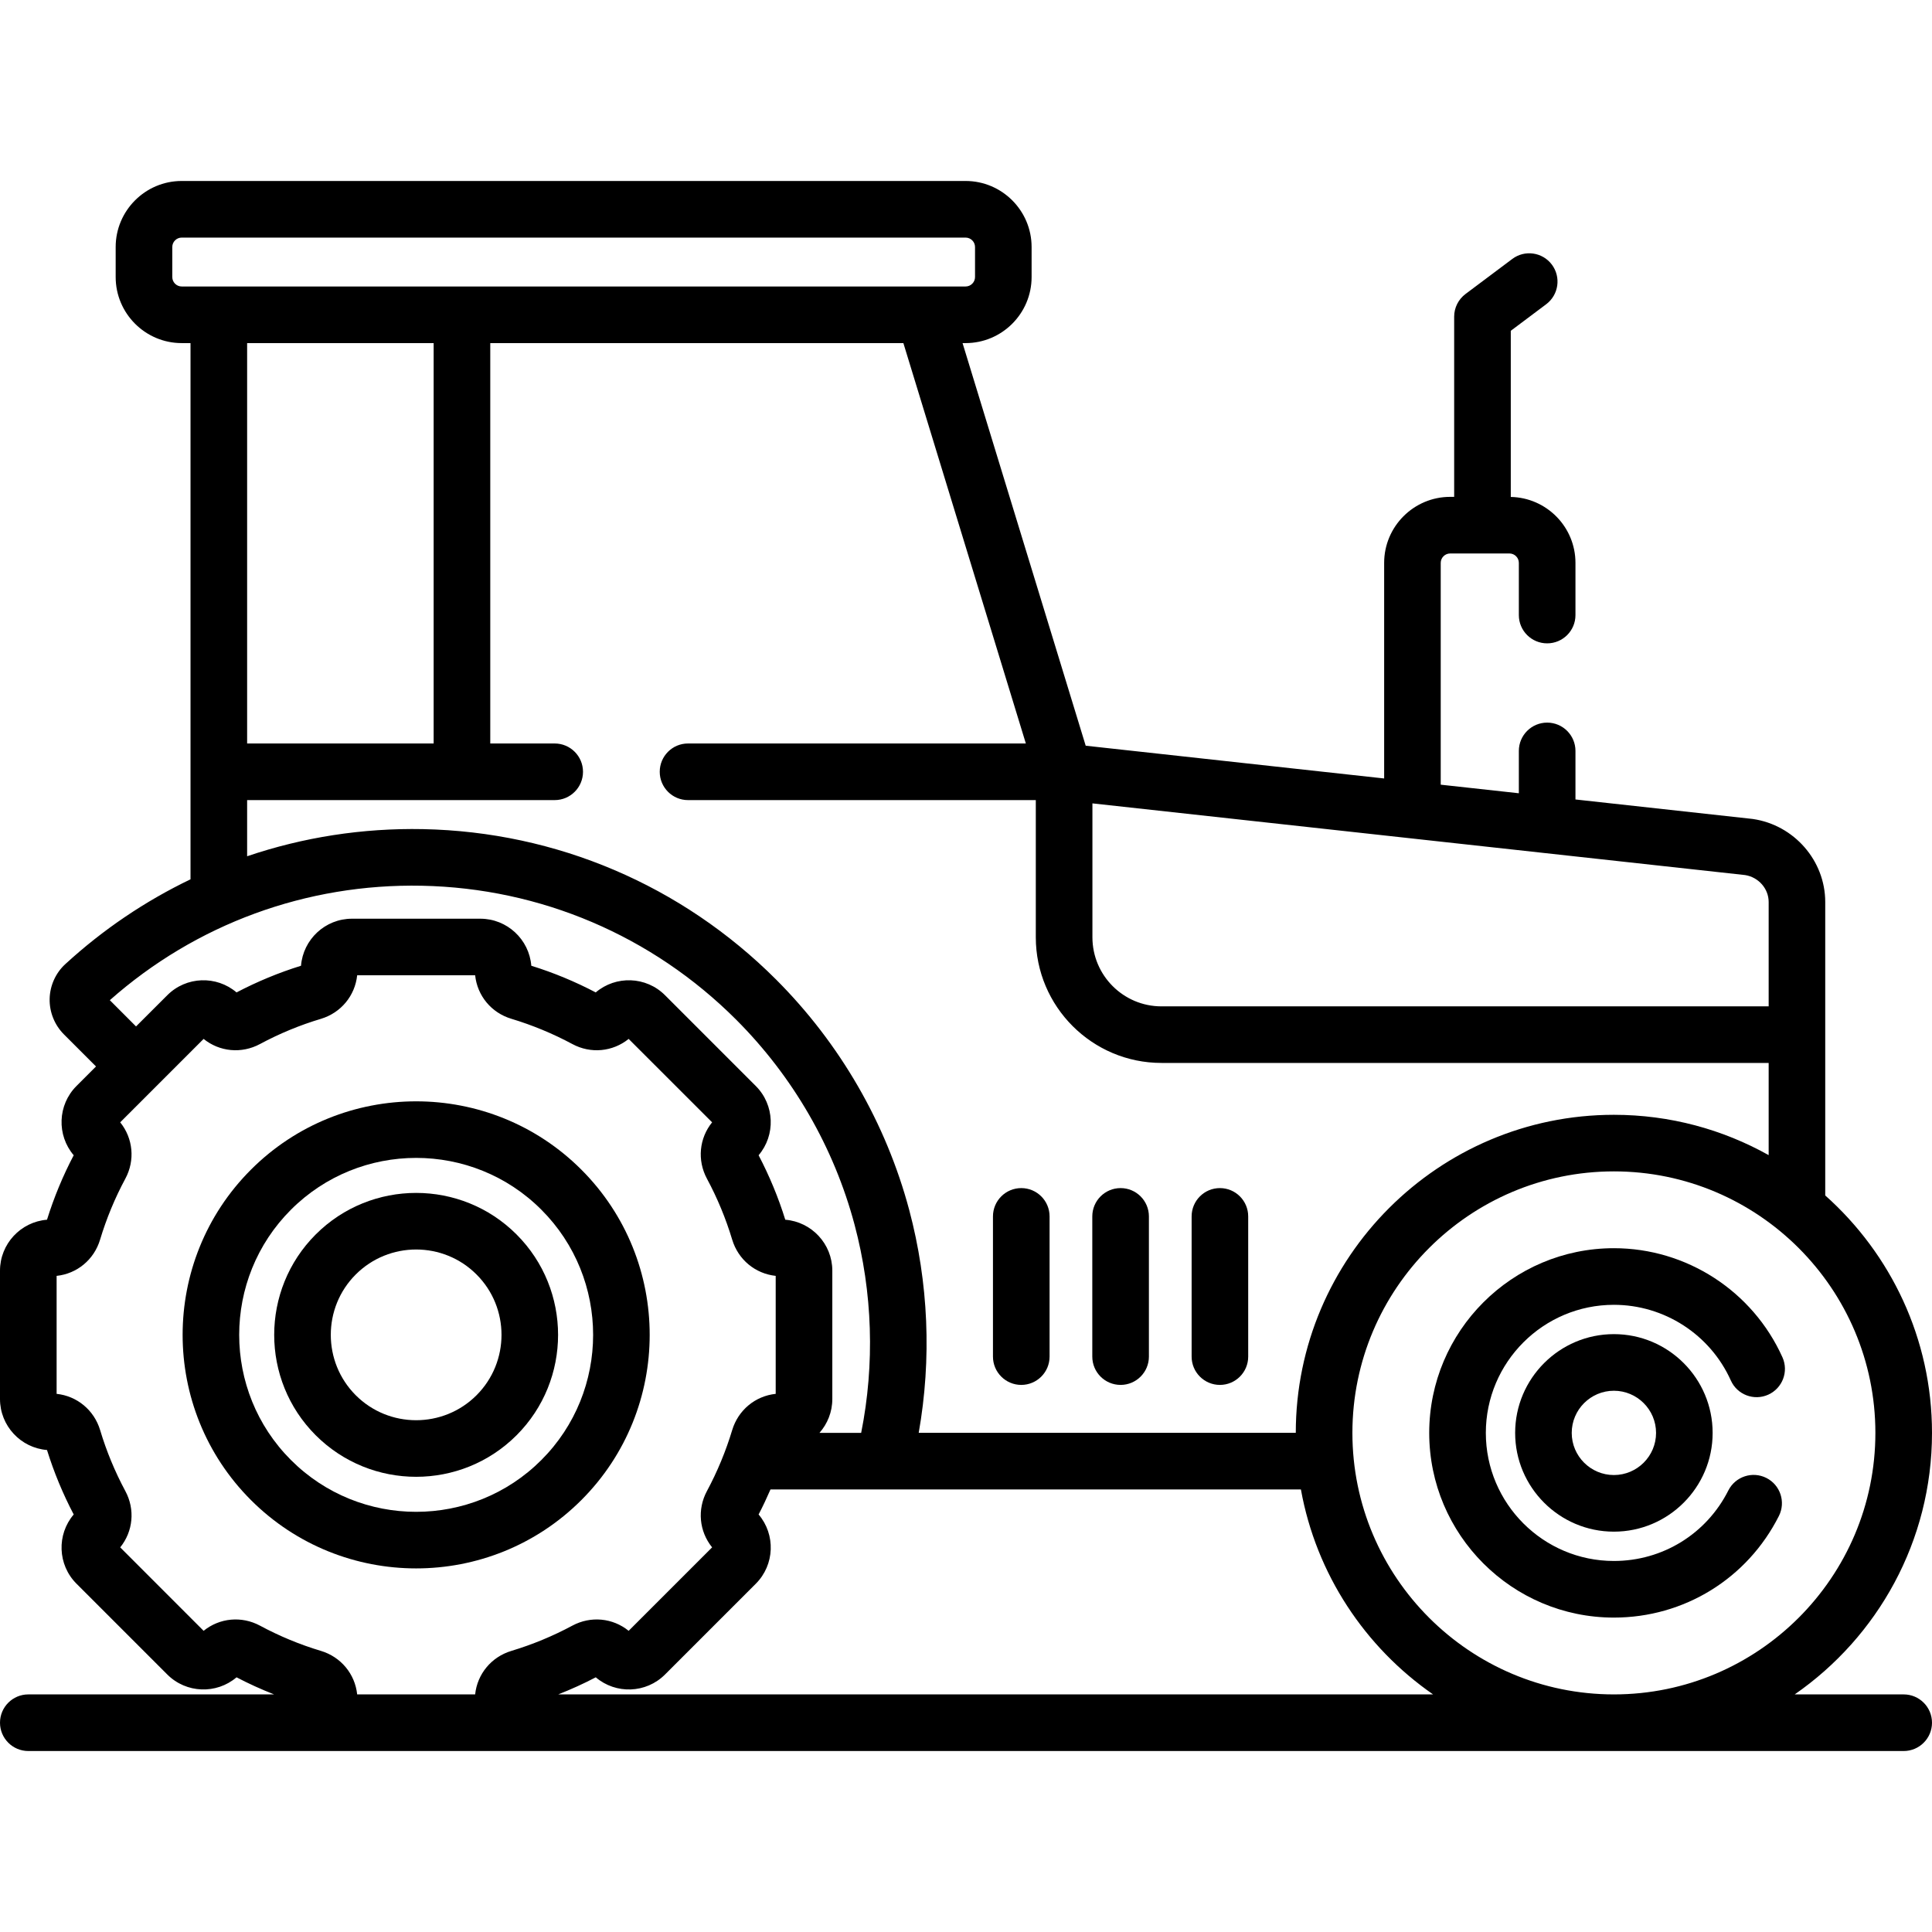
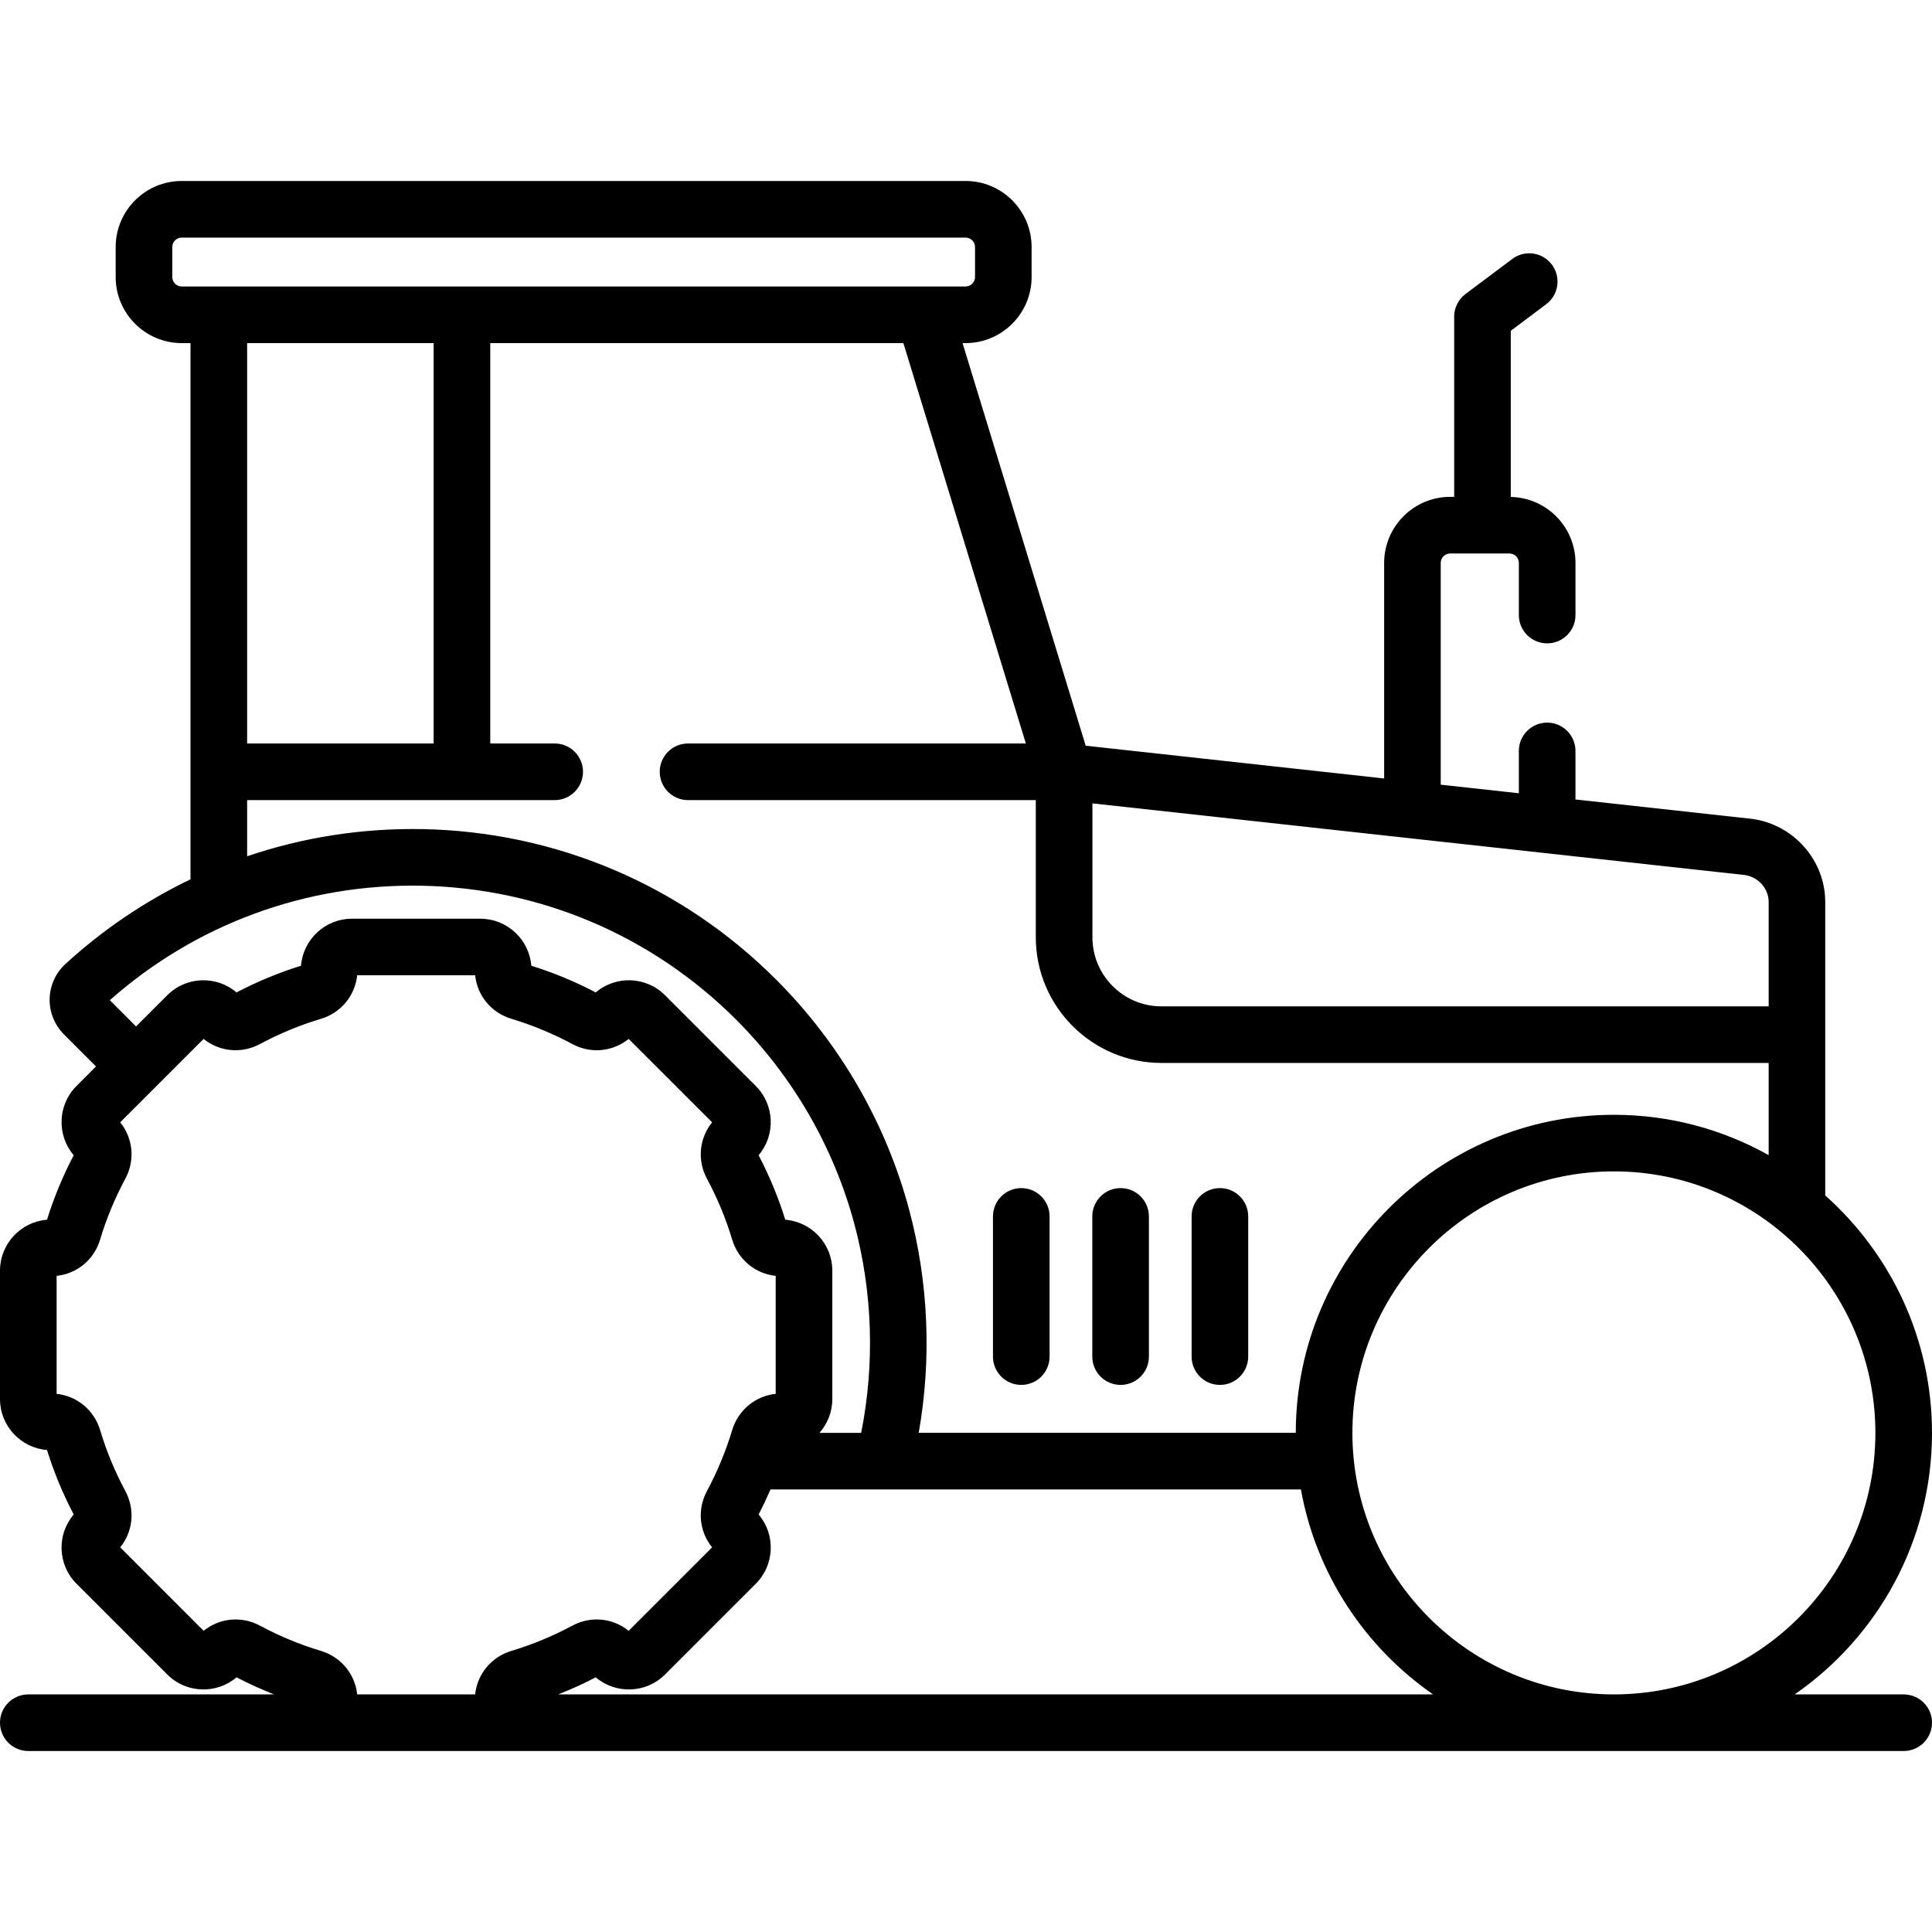
<svg xmlns="http://www.w3.org/2000/svg" width="46" height="46" viewBox="0 0 46 46" fill="none">
-   <path d="M13.842 27.849C11.673 25.68 8.144 25.68 5.975 27.849C3.806 30.018 3.806 33.547 5.975 35.716C7.059 36.8 8.484 37.343 9.909 37.343C11.333 37.343 12.758 36.8 13.842 35.716C16.011 33.547 16.011 30.018 13.842 27.849ZM6.928 34.763C5.284 33.12 5.284 30.445 6.928 28.802C7.75 27.98 8.829 27.569 9.909 27.569C10.988 27.569 12.068 27.98 12.889 28.802C14.533 30.445 14.533 33.12 12.889 34.763C11.246 36.407 8.571 36.407 6.928 34.763Z" fill="black" />
-   <path d="M12.299 29.392C10.981 28.073 8.836 28.073 7.517 29.392C6.199 30.71 6.199 32.855 7.517 34.173C8.177 34.832 9.042 35.162 9.908 35.162C10.774 35.162 11.64 34.832 12.299 34.173C13.617 32.855 13.617 30.71 12.299 29.392ZM11.346 33.22C10.553 34.013 9.263 34.013 8.47 33.22C7.678 32.427 7.678 31.137 8.47 30.345C8.867 29.948 9.388 29.75 9.908 29.75C10.429 29.75 10.95 29.948 11.346 30.345C12.139 31.137 12.139 32.427 11.346 33.22Z" fill="black" />
-   <path d="M42.1 33.207C42.44 33.054 42.592 32.656 42.439 32.316C41.73 30.739 40.155 29.719 38.426 29.719C36.001 29.719 34.029 31.692 34.029 34.117C34.029 36.541 36.001 38.514 38.426 38.514C40.097 38.514 41.602 37.587 42.355 36.094C42.522 35.762 42.389 35.357 42.056 35.189C41.724 35.022 41.319 35.155 41.151 35.487C40.629 36.523 39.585 37.166 38.426 37.166C36.745 37.166 35.377 35.798 35.377 34.117C35.377 32.435 36.745 31.067 38.426 31.067C39.626 31.067 40.718 31.774 41.21 32.868C41.362 33.208 41.761 33.359 42.1 33.207Z" fill="black" />
-   <path d="M38.426 31.765C37.13 31.765 36.075 32.82 36.075 34.117C36.075 35.413 37.13 36.468 38.426 36.468C39.723 36.468 40.777 35.413 40.777 34.117C40.777 32.82 39.723 31.765 38.426 31.765ZM38.426 35.12C37.873 35.12 37.422 34.67 37.422 34.117C37.422 33.563 37.873 33.113 38.426 33.113C38.979 33.113 39.43 33.563 39.43 34.117C39.43 34.67 38.979 35.12 38.426 35.12Z" fill="black" />
  <path d="M45.326 40.343H42.731C44.705 38.975 46 36.695 46 34.117C46 31.871 45.016 29.851 43.458 28.463V21.476C43.458 20.493 42.718 19.643 41.736 19.5C41.728 19.499 41.72 19.498 41.712 19.497L37.511 19.035V17.879C37.511 17.507 37.209 17.205 36.837 17.205C36.465 17.205 36.163 17.507 36.163 17.879V18.887L34.303 18.683V13.402C34.303 13.279 34.404 13.178 34.528 13.178H35.939C36.063 13.178 36.163 13.279 36.163 13.402V14.645C36.163 15.017 36.465 15.318 36.837 15.318C37.209 15.318 37.511 15.017 37.511 14.645V13.402C37.511 12.546 36.823 11.849 35.971 11.832V7.876L36.814 7.244C37.112 7.02 37.172 6.598 36.949 6.3C36.726 6.003 36.303 5.942 36.006 6.166L34.893 7C34.723 7.128 34.623 7.327 34.623 7.539V11.83H34.528C33.661 11.83 32.956 12.536 32.956 13.402V18.535L25.85 17.755L22.918 8.169H22.99C23.857 8.169 24.562 7.463 24.562 6.596V5.882C24.562 5.015 23.857 4.309 22.99 4.309H4.326C3.46 4.309 2.754 5.015 2.754 5.882V6.596C2.754 7.463 3.46 8.169 4.326 8.169H4.536V20.936C3.46 21.453 2.455 22.129 1.554 22.956C1.324 23.167 1.189 23.468 1.182 23.781C1.175 24.096 1.299 24.405 1.522 24.628L2.286 25.392L1.821 25.857C1.37 26.308 1.348 27.028 1.755 27.506C1.497 27.997 1.284 28.512 1.119 29.041C0.494 29.091 0 29.616 0 30.254V33.31C0 33.949 0.494 34.474 1.119 34.524C1.284 35.053 1.497 35.568 1.755 36.059C1.348 36.536 1.37 37.257 1.822 37.708L3.983 39.869C4.434 40.32 5.154 40.343 5.632 39.936C5.922 40.088 6.221 40.223 6.526 40.343H0.674C0.302 40.343 0 40.645 0 41.017C0 41.389 0.302 41.691 0.674 41.691H45.326C45.698 41.691 46 41.389 46 41.017C46 40.645 45.698 40.343 45.326 40.343ZM26.01 19.128L41.551 20.835C41.871 20.886 42.111 21.16 42.111 21.476V23.961H27.654C26.747 23.961 26.01 23.223 26.01 22.316V19.128ZM24.425 17.702H16.381C16.009 17.702 15.708 18.004 15.708 18.376C15.708 18.748 16.009 19.05 16.381 19.05H24.662V22.316C24.662 23.966 26.004 25.308 27.654 25.308H42.111V27.503C41.019 26.892 39.763 26.543 38.426 26.543C34.25 26.543 30.853 29.94 30.852 34.115H21.874C22.185 32.356 22.109 30.538 21.648 28.809C21.096 26.742 20 24.845 18.479 23.323C16.233 21.077 13.248 19.805 10.073 19.741C8.629 19.713 7.216 19.935 5.884 20.387V19.05H13.207C13.579 19.05 13.881 18.748 13.881 18.376C13.881 18.004 13.579 17.702 13.207 17.702H11.673V8.169H21.509L24.425 17.702ZM5.884 17.702V8.169H10.325V17.702H5.884ZM4.326 6.821C4.203 6.821 4.102 6.72 4.102 6.596V5.882C4.102 5.758 4.203 5.657 4.326 5.657H22.99C23.114 5.657 23.215 5.758 23.215 5.882V6.596C23.215 6.72 23.114 6.821 22.99 6.821H4.326ZM10.046 21.089C12.871 21.146 15.527 22.278 17.526 24.276C18.88 25.63 19.855 27.318 20.346 29.157C20.777 30.773 20.831 32.477 20.504 34.116H19.511C19.701 33.901 19.817 33.619 19.817 33.31V30.254C19.817 29.616 19.323 29.091 18.697 29.041C18.533 28.512 18.319 27.997 18.062 27.506C18.469 27.028 18.446 26.308 17.995 25.857L15.834 23.696C15.383 23.244 14.662 23.222 14.184 23.629C13.694 23.372 13.179 23.158 12.65 22.994C12.6 22.368 12.075 21.874 11.436 21.874H8.38C7.742 21.874 7.217 22.368 7.167 22.994C6.638 23.158 6.123 23.372 5.632 23.629C5.154 23.222 4.434 23.244 3.983 23.696L3.239 24.439L2.615 23.814C4.665 22 7.295 21.034 10.046 21.089ZM11.313 40.343H8.504C8.453 39.858 8.119 39.451 7.641 39.307C7.139 39.157 6.651 38.954 6.19 38.706C5.751 38.47 5.227 38.522 4.848 38.829L2.862 36.842C3.169 36.464 3.221 35.94 2.984 35.501C2.736 35.039 2.534 34.551 2.384 34.05C2.24 33.572 1.833 33.238 1.348 33.187V30.378C1.833 30.327 2.24 29.993 2.383 29.515C2.534 29.013 2.736 28.525 2.984 28.064C3.221 27.625 3.168 27.101 2.862 26.722L4.848 24.736C5.227 25.043 5.751 25.094 6.19 24.858C6.651 24.61 7.139 24.408 7.641 24.258C8.119 24.114 8.453 23.707 8.504 23.221H11.313C11.364 23.707 11.698 24.114 12.176 24.257C12.677 24.408 13.165 24.61 13.627 24.858C14.066 25.095 14.589 25.042 14.968 24.736L16.955 26.722C16.648 27.101 16.596 27.625 16.832 28.064C17.08 28.525 17.282 29.013 17.433 29.515C17.577 29.993 17.984 30.326 18.469 30.378V33.187C17.984 33.238 17.577 33.572 17.433 34.05C17.282 34.551 17.08 35.039 16.832 35.501C16.596 35.94 16.648 36.463 16.955 36.842L14.968 38.829C14.589 38.522 14.066 38.47 13.627 38.706C13.165 38.954 12.677 39.156 12.176 39.307C11.698 39.451 11.364 39.858 11.313 40.343ZM13.291 40.343C13.596 40.223 13.895 40.088 14.185 39.936C14.662 40.343 15.383 40.321 15.834 39.869L17.995 37.708C18.447 37.257 18.469 36.536 18.062 36.059C18.164 35.864 18.257 35.665 18.345 35.463H30.974C31.337 37.478 32.499 39.219 34.121 40.343H13.291ZM32.2 34.117C32.2 30.683 34.993 27.89 38.426 27.89C41.859 27.89 44.652 30.683 44.652 34.117C44.652 37.55 41.859 40.343 38.426 40.343C34.993 40.343 32.2 37.55 32.2 34.117Z" fill="black" />
  <path d="M24.316 32.974C24.688 32.974 24.99 32.672 24.99 32.3V28.962C24.99 28.59 24.688 28.288 24.316 28.288C23.944 28.288 23.642 28.59 23.642 28.962V32.3C23.642 32.672 23.944 32.974 24.316 32.974Z" fill="black" />
  <path d="M26.681 32.974C27.053 32.974 27.355 32.672 27.355 32.3V28.962C27.355 28.59 27.053 28.288 26.681 28.288C26.308 28.288 26.007 28.59 26.007 28.962V32.3C26.007 32.672 26.308 32.974 26.681 32.974Z" fill="black" />
  <path d="M29.045 32.974C29.418 32.974 29.719 32.672 29.719 32.3V28.962C29.719 28.59 29.418 28.288 29.045 28.288C28.673 28.288 28.372 28.59 28.372 28.962V32.3C28.372 32.672 28.673 32.974 29.045 32.974Z" fill="black" />
</svg>